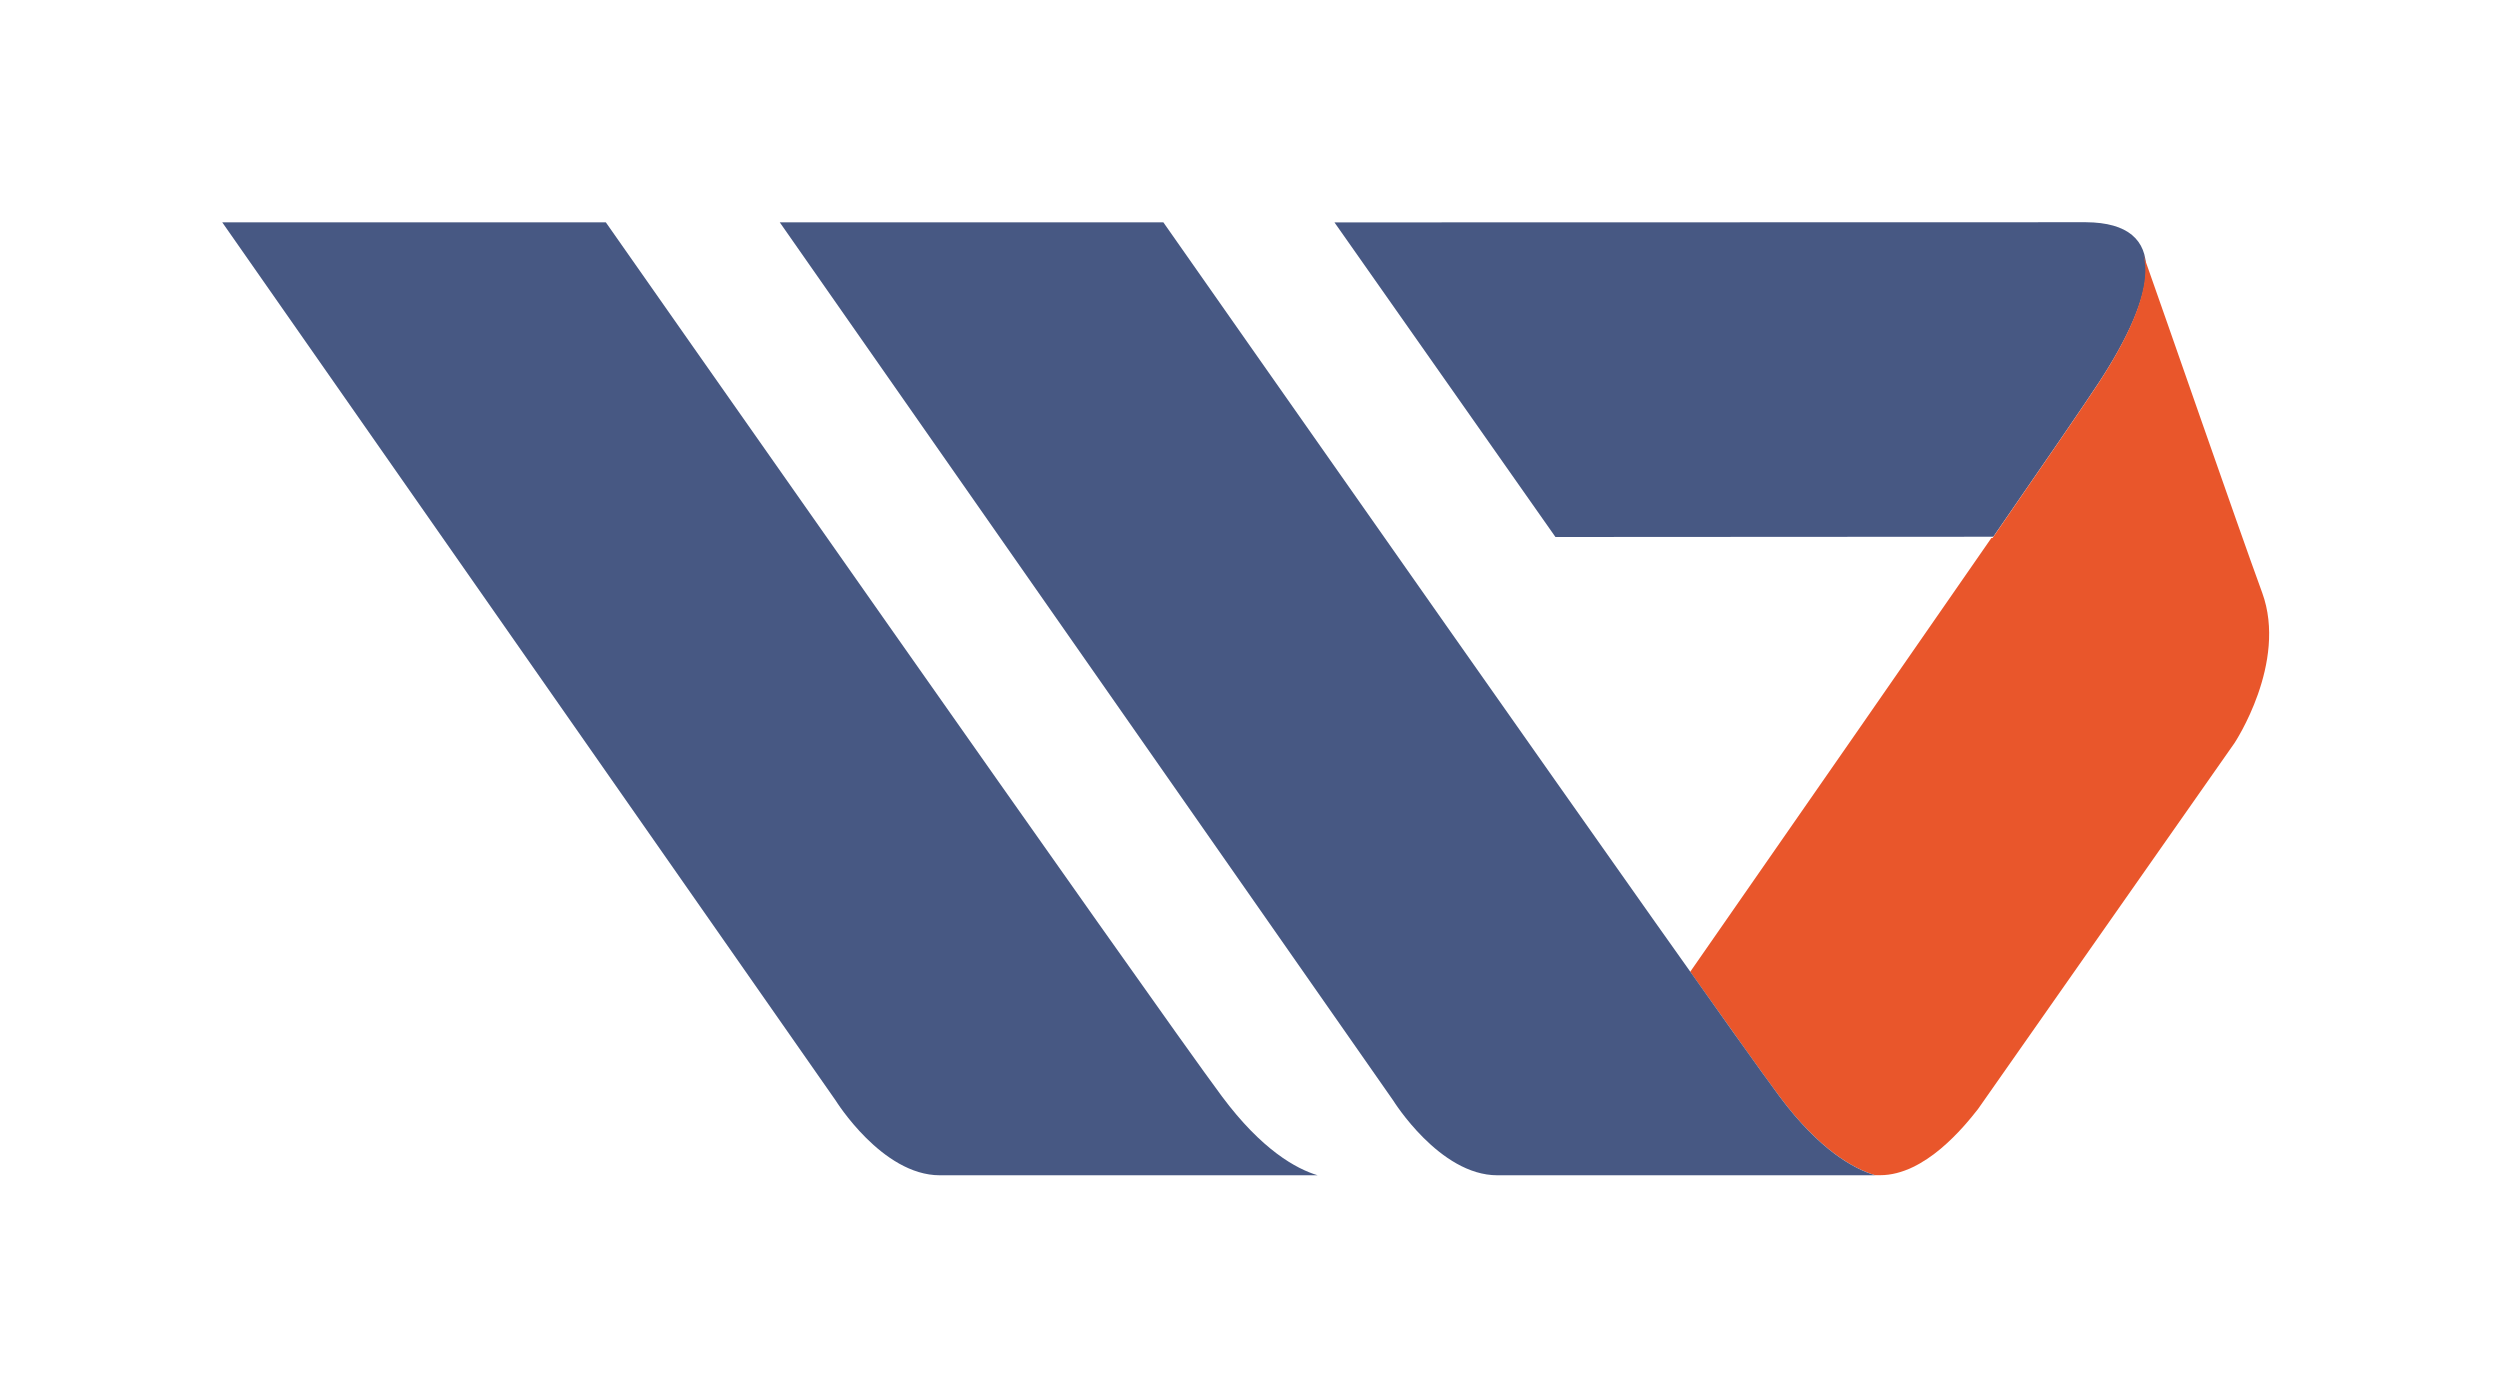
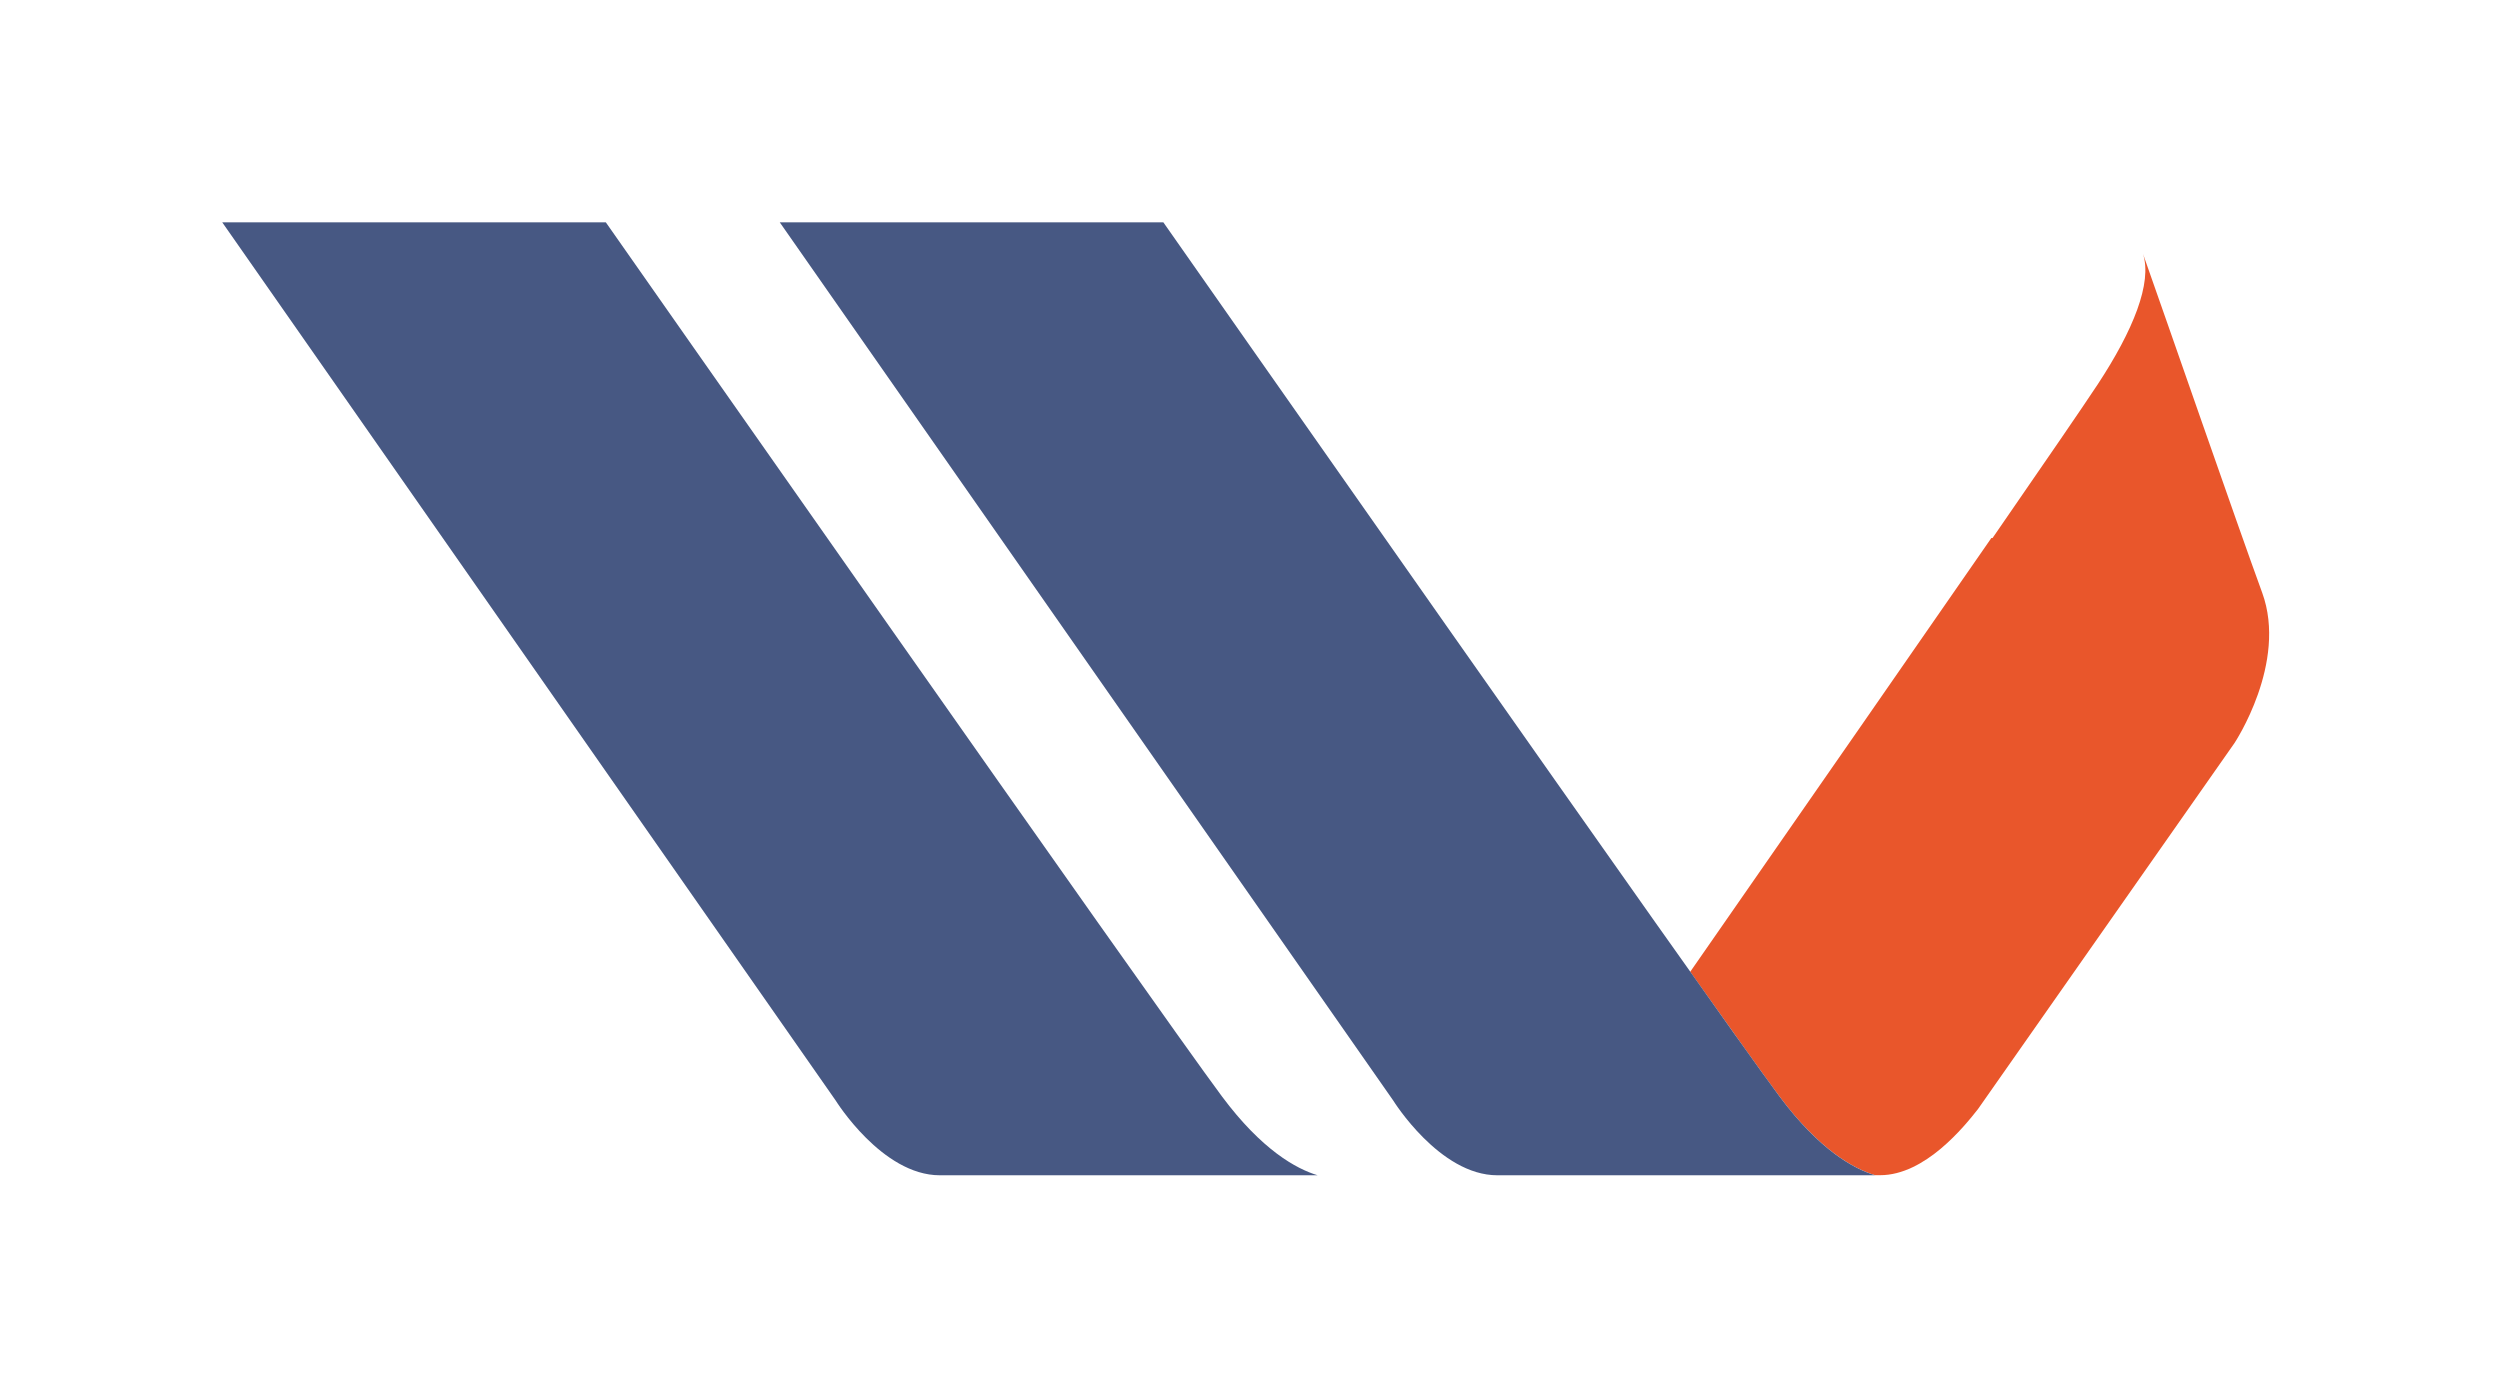
<svg xmlns="http://www.w3.org/2000/svg" width="180" height="100" viewBox="0 0 180 100" fill="none">
-   <path fill-rule="evenodd" clip-rule="evenodd" d="M111.992 38.664L143.518 38.646C147.273 33.213 150.094 29.102 151.102 27.566C155.311 21.15 156.319 16.043 150.186 16L96.081 16.012C100.912 22.895 106.412 30.724 111.992 38.664Z" fill="#475883" />
  <path fill-rule="evenodd" clip-rule="evenodd" d="M142.412 79.857L160.879 53.506C160.879 53.506 164.726 47.729 162.876 42.671C161.051 37.681 155.987 23.043 154.297 18.28C154.967 20.369 153.597 23.774 151.046 27.658C150.039 29.188 147.218 33.299 143.463 38.738H143.377C139.241 44.724 129.298 59.03 121.696 69.969C124.818 74.376 127.153 77.645 128.112 78.929C130.988 82.795 133.477 84.153 135.007 84.614H135.369C138.614 84.614 141.441 81.093 142.412 79.857Z" fill="#E9562B" />
-   <path fill-rule="evenodd" clip-rule="evenodd" d="M56.142 16.006L100.316 79.243C100.316 79.243 103.646 84.62 107.807 84.62H135.013C133.476 84.159 130.994 82.801 128.118 78.936C123.306 72.471 83.76 16.006 83.76 16.006H56.142Z" fill="#475883" />
+   <path fill-rule="evenodd" clip-rule="evenodd" d="M56.142 16.006L100.316 79.243C100.316 79.243 103.646 84.62 107.807 84.62H135.013C133.476 84.159 130.994 82.801 128.118 78.936C123.306 72.471 83.76 16.006 83.76 16.006H56.142" fill="#475883" />
  <path fill-rule="evenodd" clip-rule="evenodd" d="M16 16.006L60.173 79.243C60.173 79.243 63.504 84.62 67.665 84.62H94.871C93.334 84.159 90.852 82.801 87.976 78.936C83.164 72.471 43.618 16.006 43.618 16.006H16Z" fill="#475883" />
</svg>